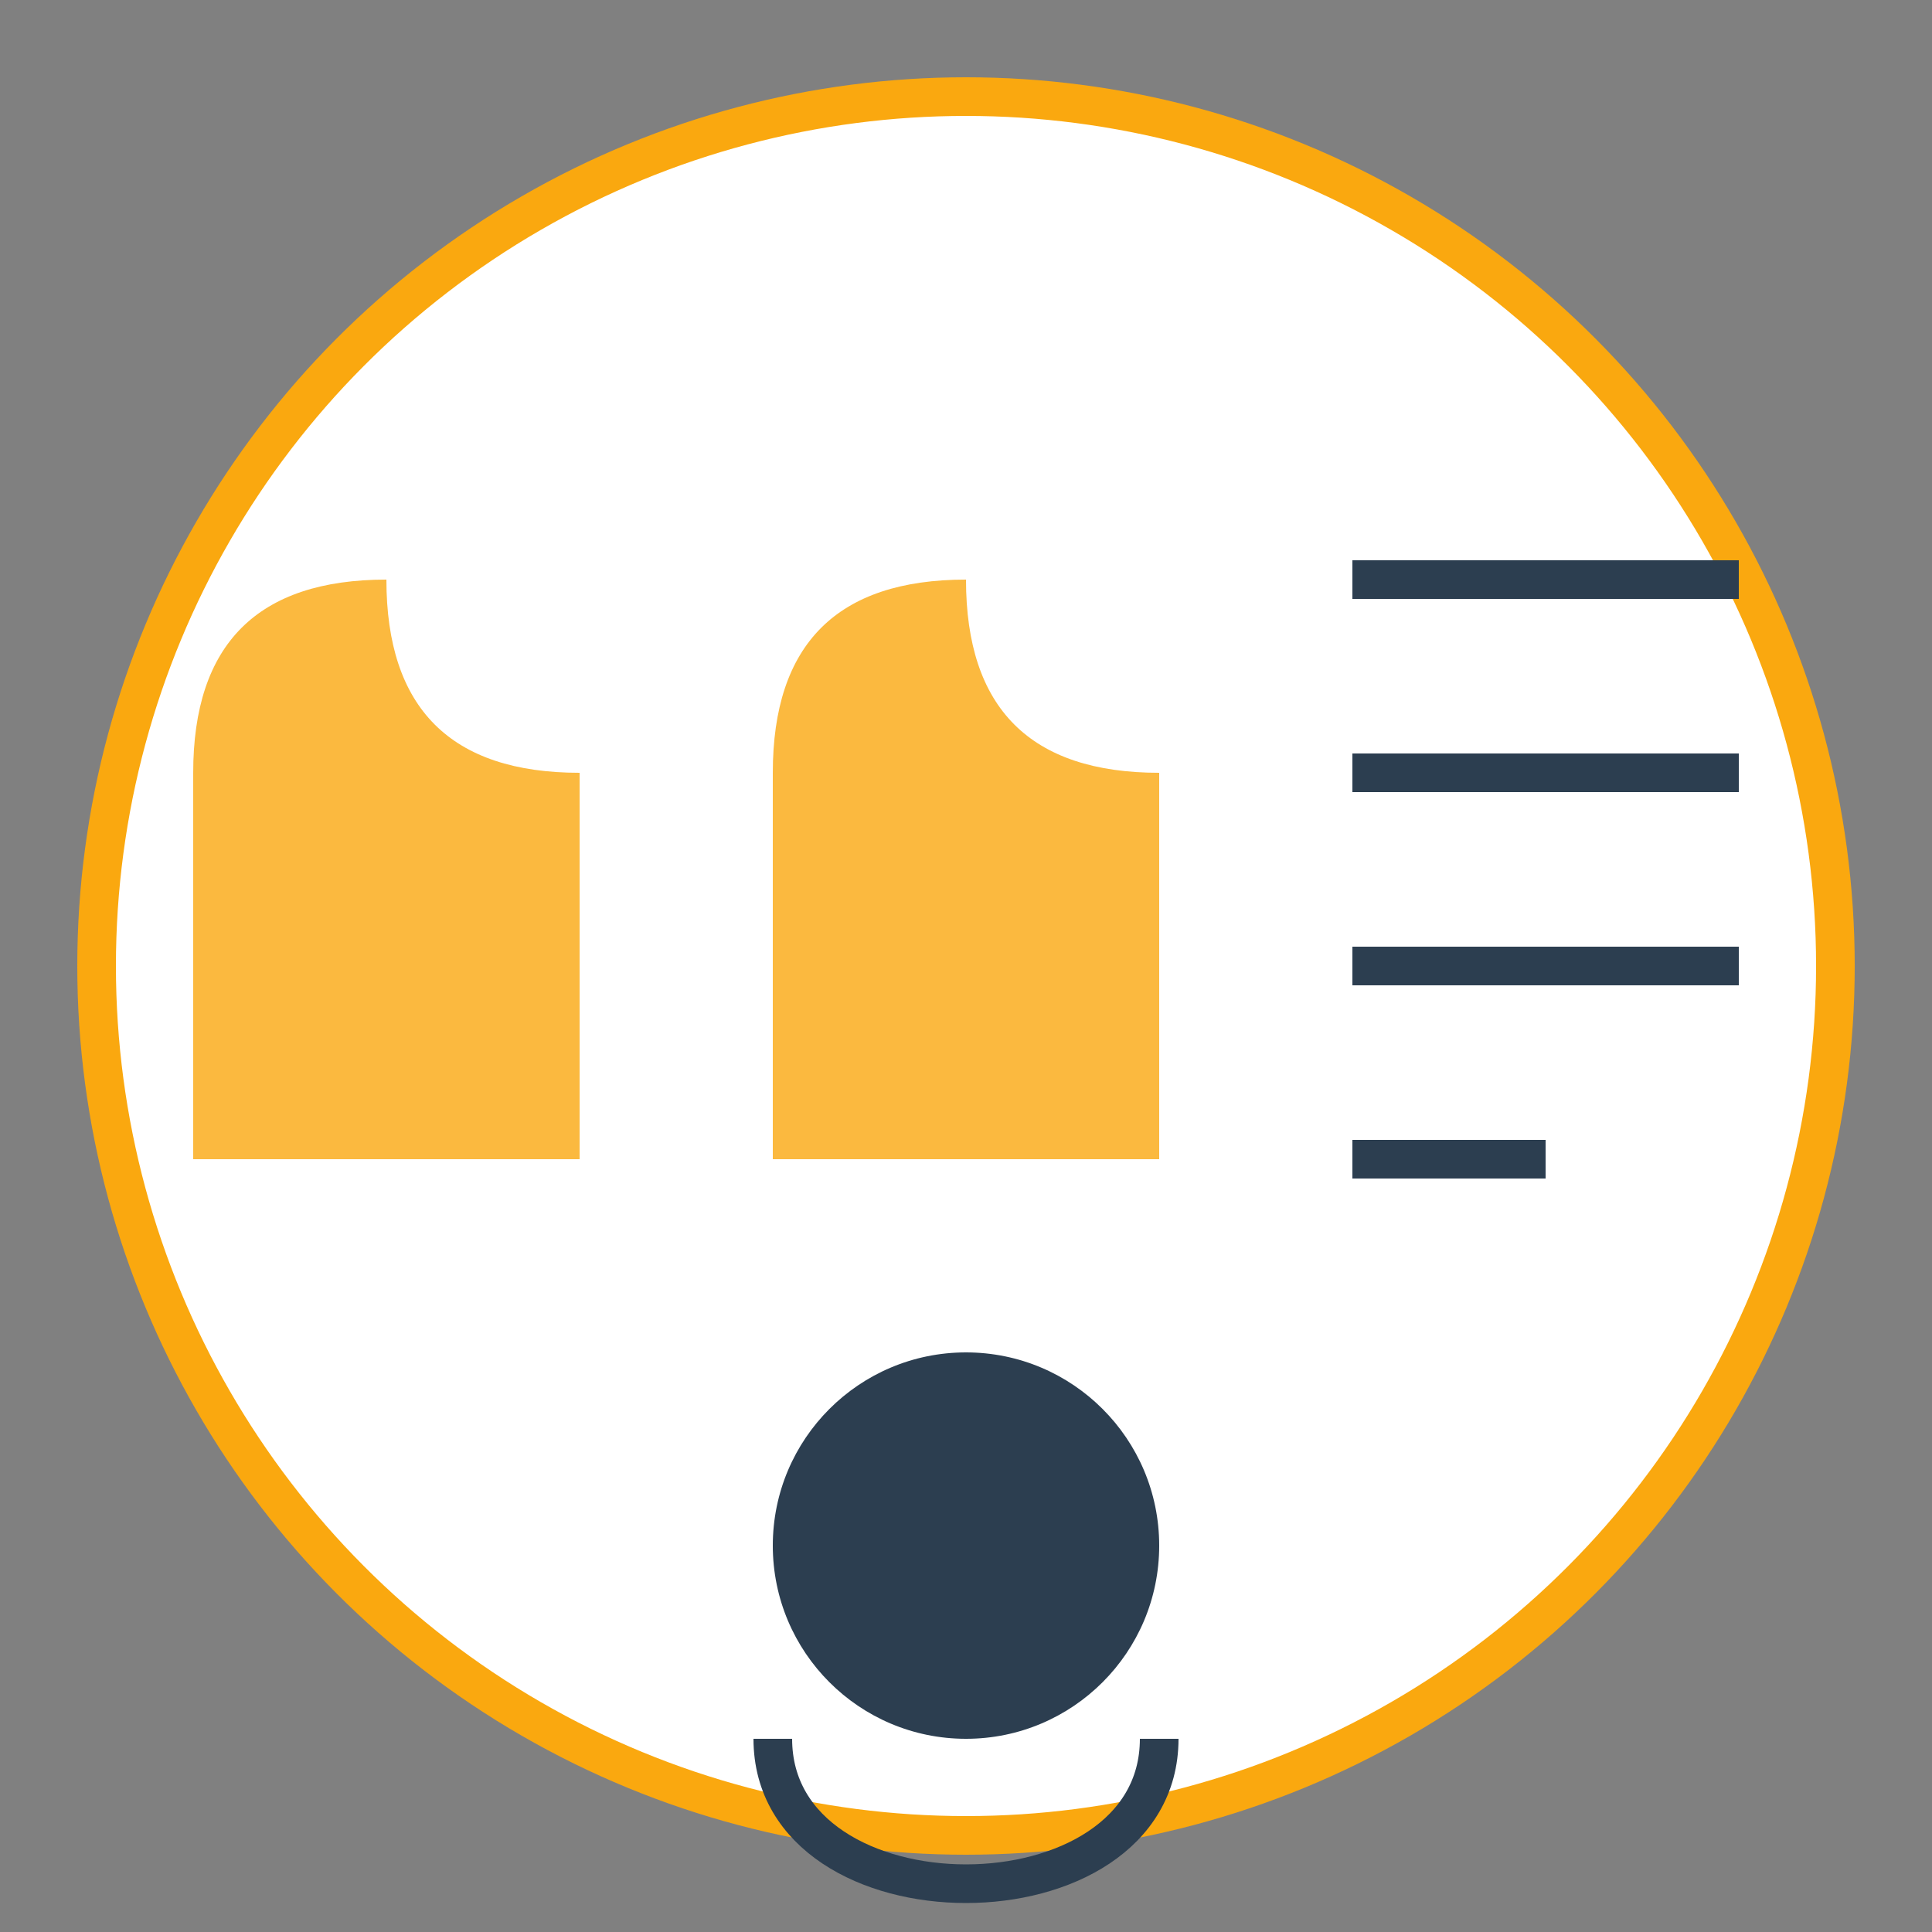
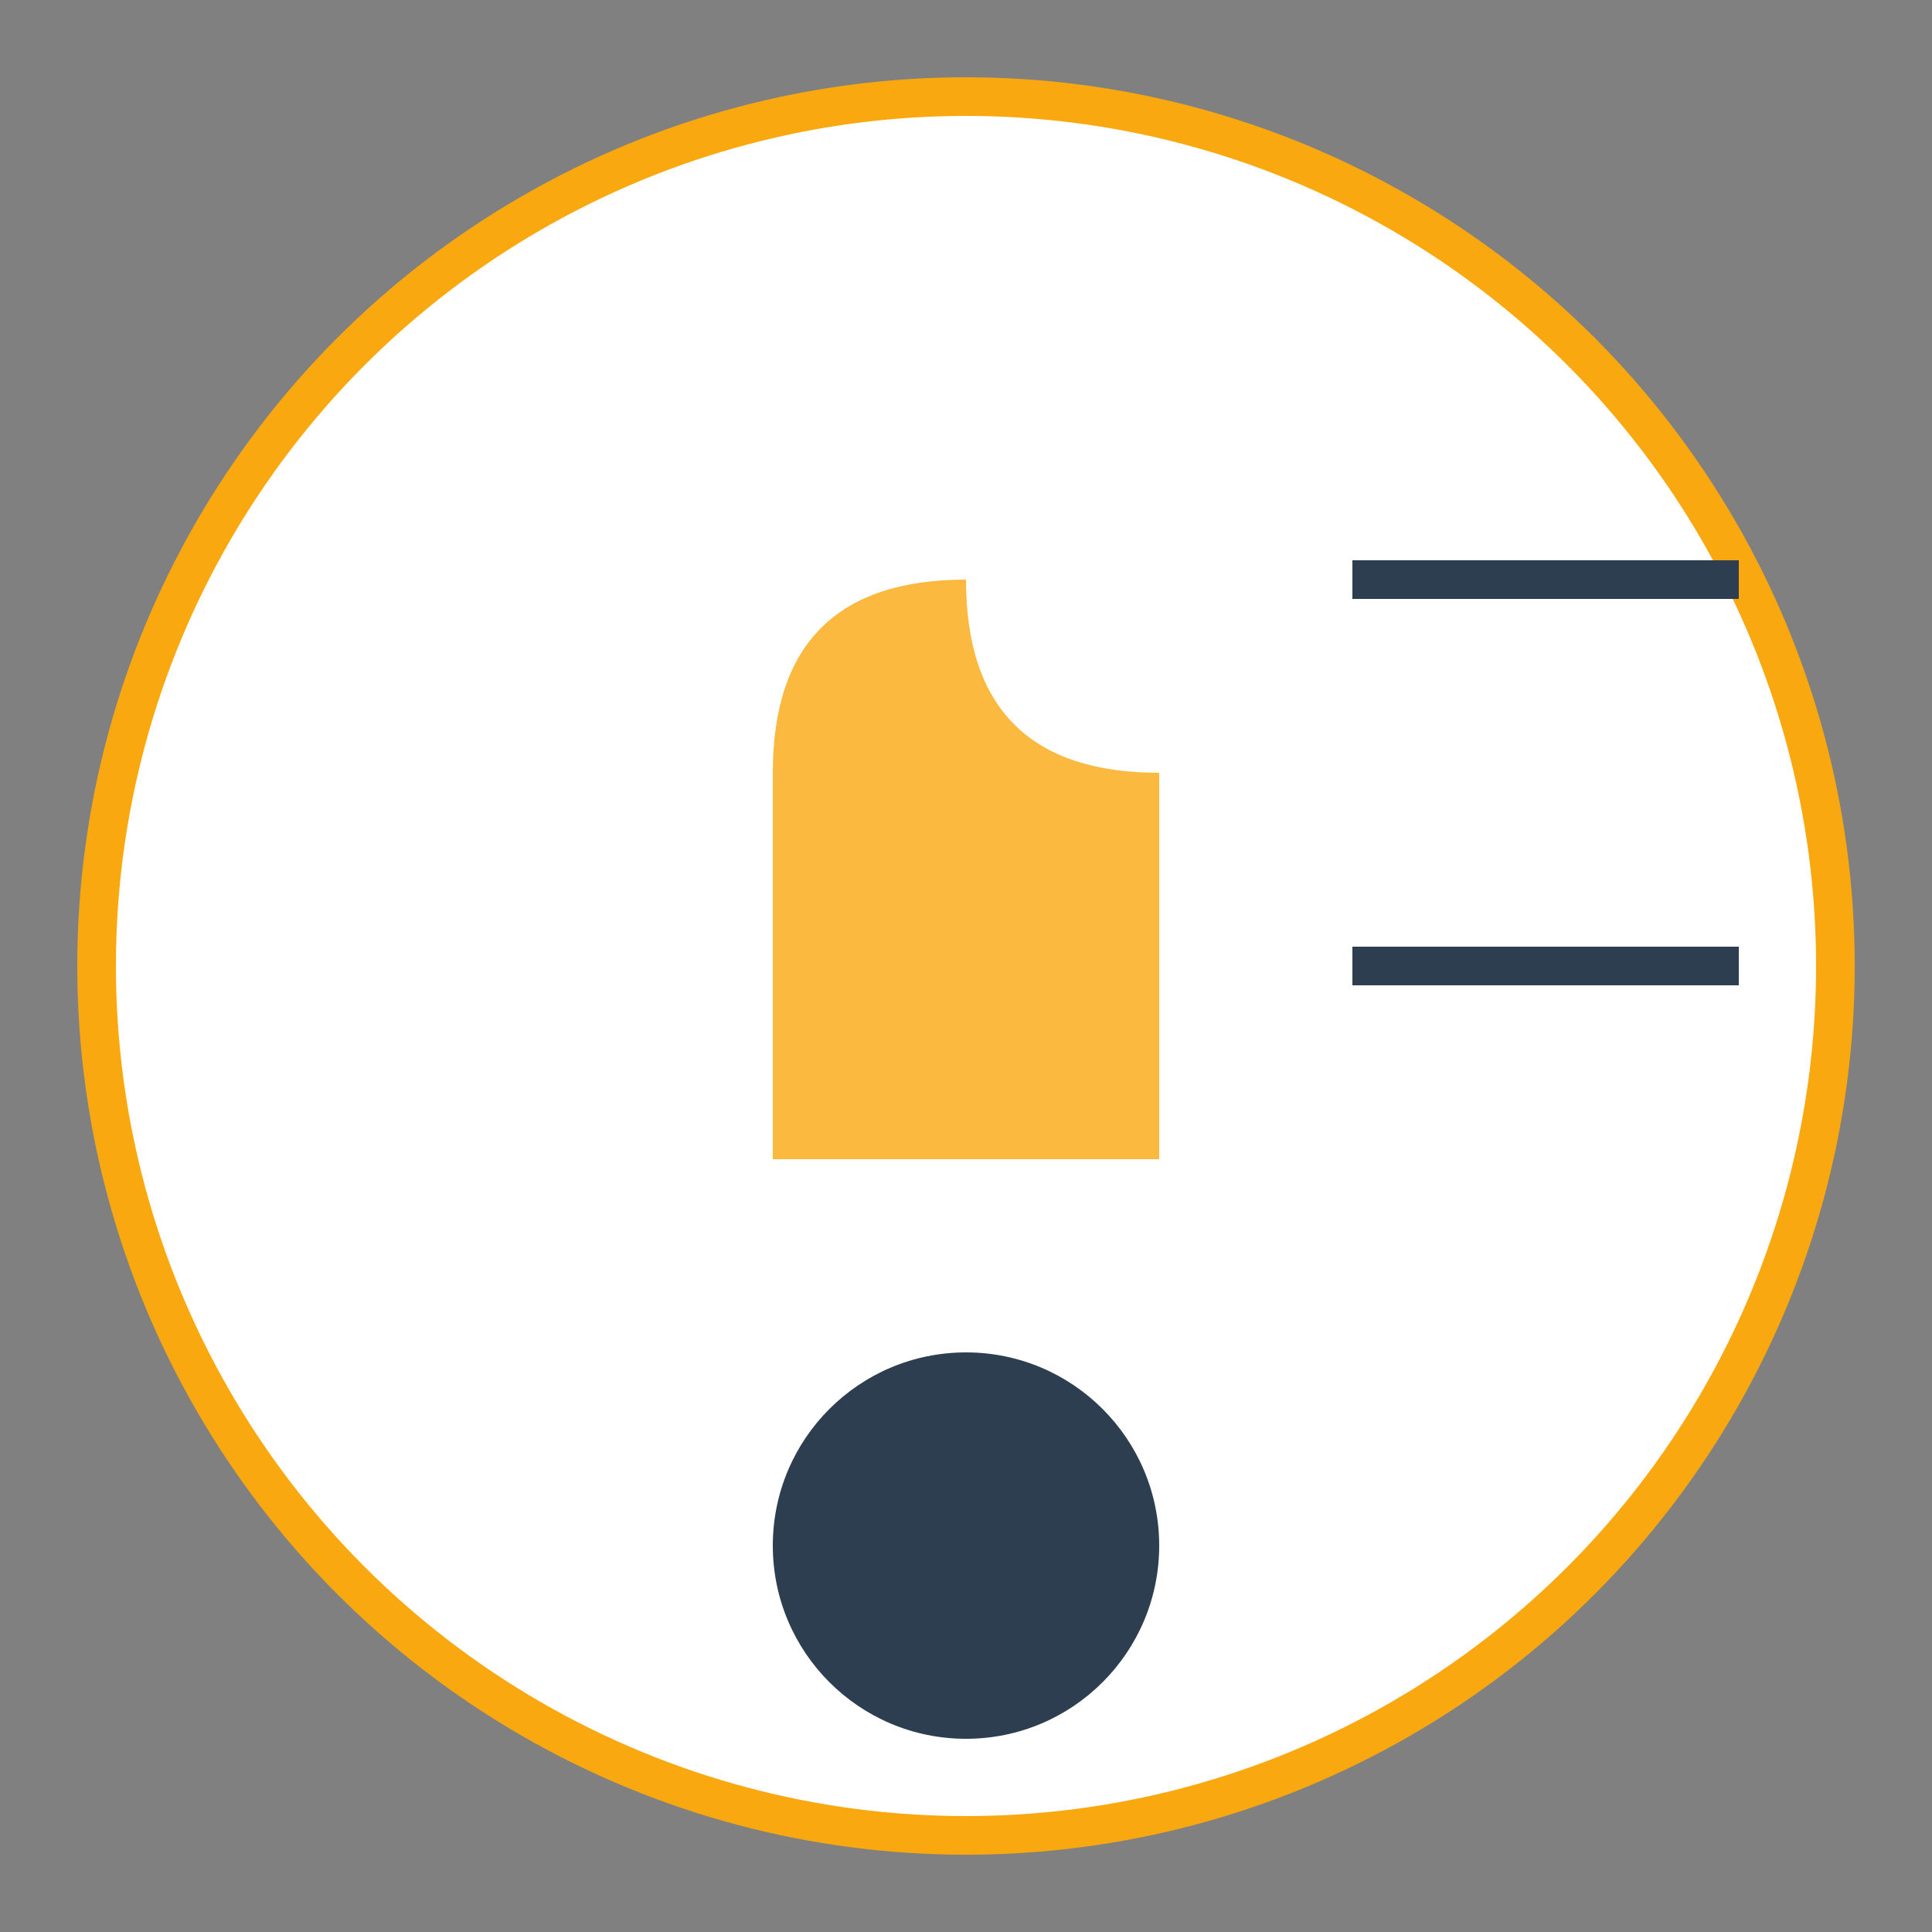
<svg xmlns="http://www.w3.org/2000/svg" viewBox="0 0 100 100" width="100" height="100">
  <rect x="0" y="0" width="100" height="100" fill="#808080" stroke="none" />
  <circle cx="50" cy="50" r="45" fill="#fff" stroke="#faa80f" stroke-width="2" />
-   <path d="M20 30 Q20 40 30 40 L30 60 L10 60 L10 40 Q10 30 20 30 Z" fill="#faa80f" opacity="0.8" />
-   <path d="M50 30 Q50 40 60 40 L60 60 L40 60 L40 40 Q40 30 50 30 Z" fill="#faa80f" opacity="0.8" />
+   <path d="M50 30 Q50 40 60 40 L60 60 L40 60 L40 40 Q40 30 50 30 " fill="#faa80f" opacity="0.8" />
  <line x1="70" y1="30" x2="90" y2="30" stroke="#2c3e50" stroke-width="2" />
-   <line x1="70" y1="40" x2="90" y2="40" stroke="#2c3e50" stroke-width="2" />
  <line x1="70" y1="50" x2="90" y2="50" stroke="#2c3e50" stroke-width="2" />
-   <line x1="70" y1="60" x2="80" y2="60" stroke="#2c3e50" stroke-width="2" />
  <circle cx="50" cy="80" r="10" fill="#2c3e50" />
-   <path d="M40 90 C40 100 60 100 60 90" stroke="#2c3e50" stroke-width="2" fill="none" />
</svg>